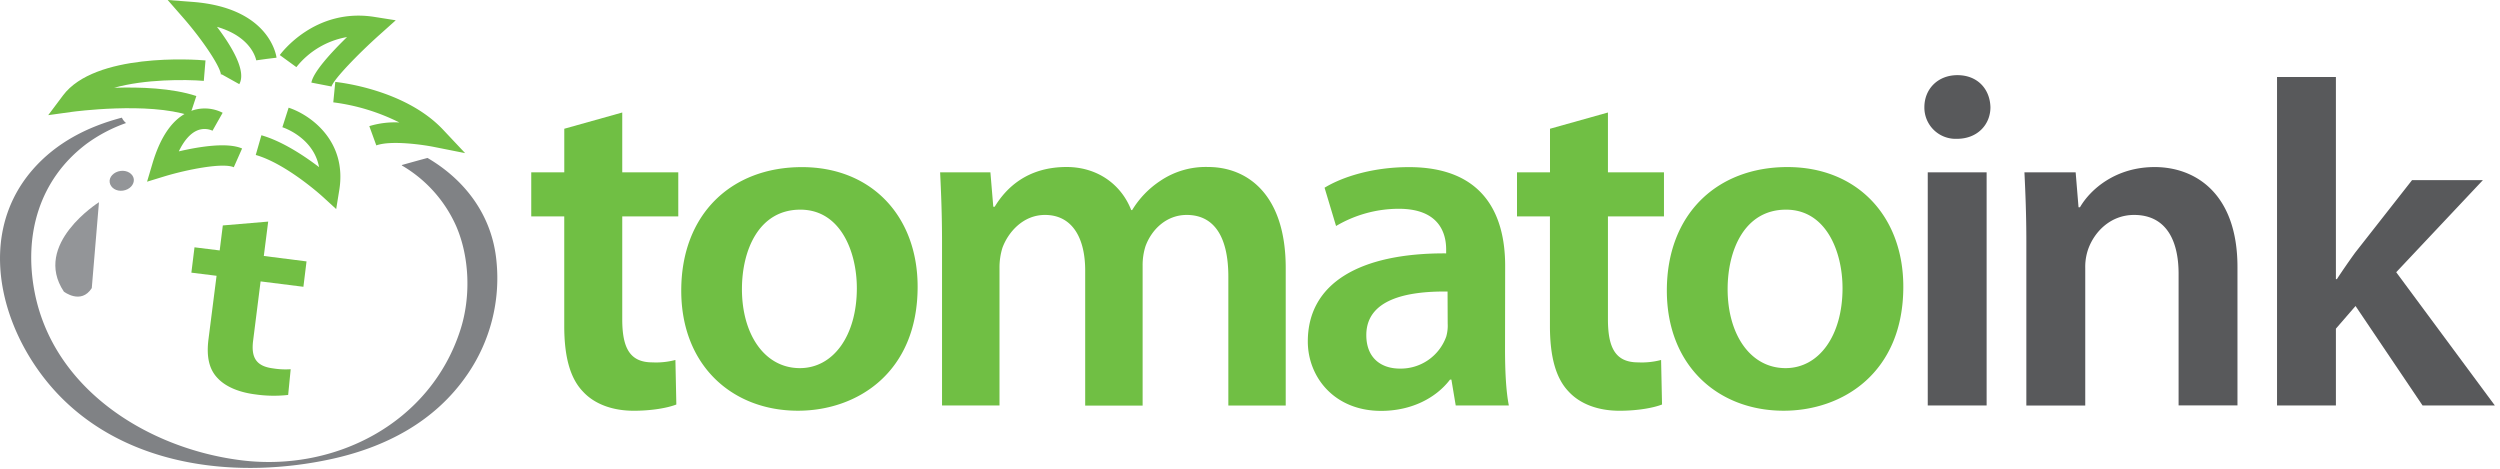
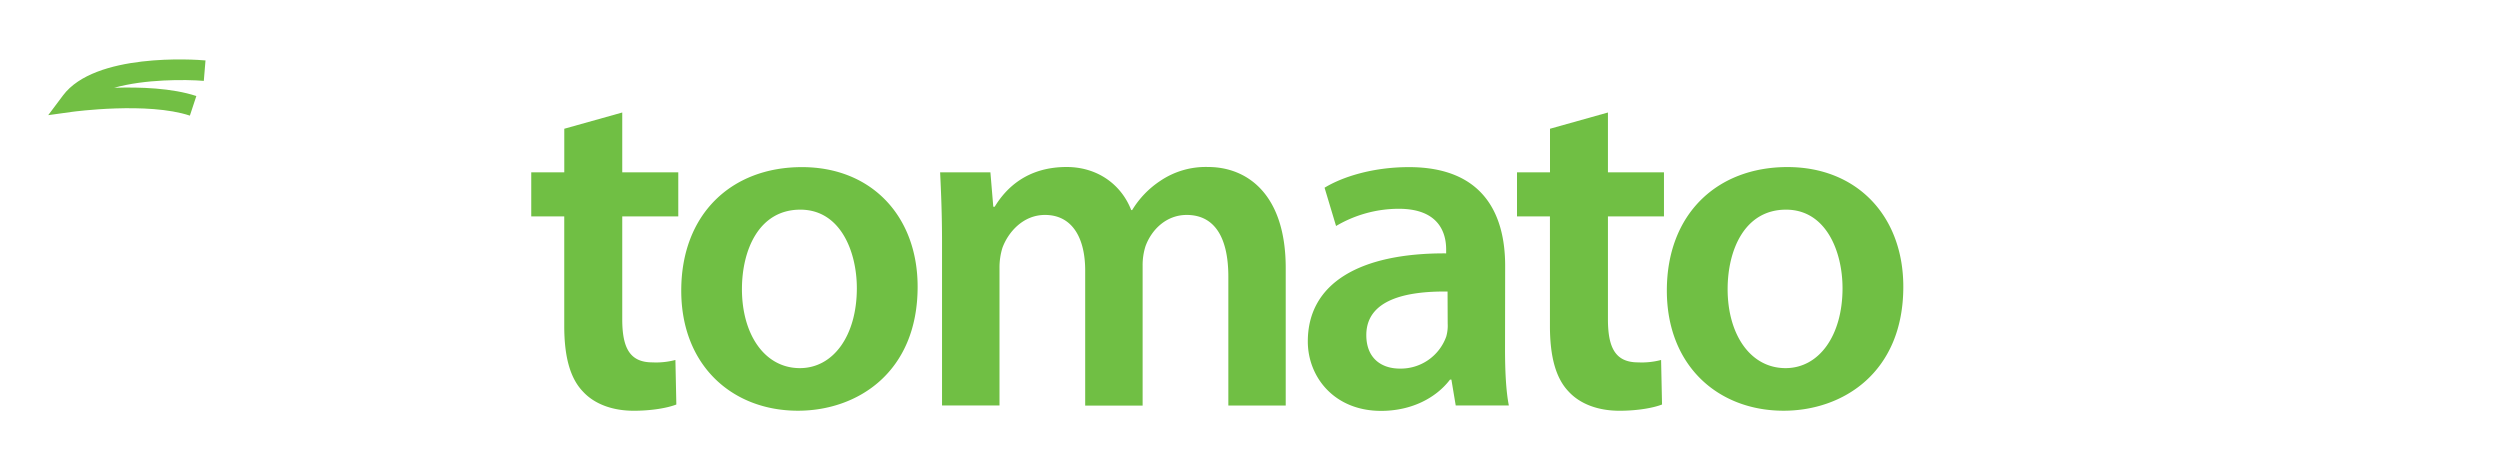
<svg xmlns="http://www.w3.org/2000/svg" viewBox="0 0 800 150">
  <path d="M199.12 36v19.15h17.93v14.09h-17.93v32.94c0 9.19 2.45 13.78 9.65 13.78a24.36 24.36 0 007.36-.77l.3 14.25c-2.75 1.08-7.81 2-13.63 2-7.05 0-12.72-2.29-16.24-6.12-4.14-4.29-6-11.19-6-21V69.24H170V55.15h10.57V41.2zm94.52 55.76c0 27.42-19.3 39.67-38.29 39.67C234.36 131.43 218 117 218 93c0-24.51 16.08-39.52 38.6-39.52 22.18-.02 37.04 15.6 37.04 38.28zm-56.22.76c0 14.4 7.2 25.28 18.54 25.28 10.72 0 18.23-10.42 18.23-25.58 0-11.65-5.21-25.13-18.08-25.13-13.33 0-18.69 13.02-18.69 25.43zm64.03-15.16c0-8.58-.3-15.78-.61-22.21h16.09l.92 11h.46c3.52-5.82 10.26-12.71 23-12.71 9.8 0 17.46 5.51 20.68 13.79h.3a29.5 29.5 0 019-9.35 25.89 25.89 0 0115.32-4.44c12.25 0 24.82 8.43 24.82 32.32v44h-18.36V88.54c0-12.41-4.3-19.76-13.33-19.76-6.44 0-11.19 4.59-13.18 10a20.08 20.08 0 00-.92 6.28v44.73h-18.38V86.55c0-10.42-4.14-17.77-12.87-17.77-7 0-11.79 5.51-13.63 10.57a21.21 21.21 0 00-.92 6.28v44.12h-18.39zm180.16 34.46c0 6.74.3 13.33 1.22 17.93h-17l-1.38-8.27H464c-4.44 5.82-12.25 10-22.06 10-15 0-23.44-10.87-23.44-22.21 0-18.69 16.7-28.34 44.27-28.19v-1.27c0-4.9-2-13-15.16-13a39.51 39.51 0 00-20.07 5.51l-3.68-12.25c5.52-3.37 15.17-6.59 27-6.59 23.89 0 30.79 15.17 30.79 31.56zm-18.39-18.53c-13.32-.15-26 2.6-26 13.94 0 7.35 4.75 10.72 10.73 10.72a15.46 15.46 0 0014.85-10.26 12.74 12.74 0 00.46-4.14zM514.54 36v19.15h17.93v14.09h-17.93v32.94c0 9.19 2.45 13.78 9.65 13.78a24.36 24.36 0 007.36-.77l.3 14.25c-2.75 1.08-7.81 2-13.63 2-7.05 0-12.71-2.29-16.24-6.12-4.13-4.29-6-11.19-6-21V69.24h-10.54V55.15H496V41.2zm94.52 55.76c0 27.42-19.3 39.67-38.29 39.67-21 0-37.38-14.4-37.38-38.45 0-24.51 16.08-39.52 38.6-39.52 22.21 0 37.07 15.62 37.07 38.3zm-56.22.76c0 14.4 7.2 25.28 18.54 25.28 10.72 0 18.23-10.42 18.23-25.58 0-11.65-5.21-25.13-18.08-25.13-13.33 0-18.69 13.02-18.69 25.43z" fill="#70bf44" />
-   <path d="M636.94 34.31c0 5.52-4.13 10.11-10.72 10.11a10 10 0 01-10.42-10.11c0-5.82 4.29-10.26 10.57-10.26 6.44 0 10.42 4.44 10.57 10.26zm-20.06 95.44v-74.6h18.84v74.6zm31.55-52.39c0-8.58-.3-15.78-.61-22.21h16.39l.92 11.18h.46c3.37-5.82 11.49-12.87 23.9-12.87 13 0 26.5 8.43 26.5 32v44.27h-18.84V87.62c0-10.72-4-18.84-14.25-18.84-7.51 0-12.71 5.36-14.7 11a17.3 17.3 0 00-.92 6v44h-18.85zm99.06 11.97h.31c1.83-2.81 4-5.92 5.82-8.44l18.23-23.24h22.67l-27.73 29.46 31.56 42.64h-23.13l-21.45-31.83-6.28 7.25v24.58h-18.84V24.63h18.84z" fill="#58595b" />
-   <path d="M158.86 83.47c-1.43-14.77-10.23-26-22.06-32.93-2.72.73-5.44 1.49-8.15 2.25l-.09.14A42.33 42.33 0 01146 72.41c4.32 10 4.66 22.68 1.37 33-9.55 30-40.27 45.75-70.47 41.84-29.6-3.79-59.8-22.63-65.83-53.82-3.52-18.25 1.46-35.94 16.56-47.36a48.77 48.77 0 0112.71-6.7A4.7 4.7 0 0139 37.65c-10.95 2.87-21.07 8-28.65 16.76C-9.16 77 1.5 110.09 21 128.58c22.28 21.18 55.93 24.59 84.79 18.37 17.52-3.78 33.4-12 43.74-27.09a54.32 54.32 0 009.33-36.39z" fill="#808285" />
  <path d="M60.76 37c-13.47-4.47-37.3-1.26-37.54-1.23l-7.79 1.08 4.72-6.3C30.38 16.86 62.17 19 65.76 19.34l-.54 6.54c-5.89-.48-18.8-.57-28.69 2.21 8.28-.28 18.57.08 26.3 2.64z" fill="#72bf44" />
-   <path d="M47.06 58.14l1.73-5.83c2.65-8.92 6.67-14.53 12-16.67a12.54 12.54 0 0110.46.45L68 41.81 69.6 39 68 41.83a6.09 6.09 0 00-4.91-.07c-2.21.94-4.2 3.21-5.87 6.68 6.34-1.48 15.51-3 20.25-.92l-2.66 6c-3.48-1.55-14.94.74-22 2.86zm60.52 8.76l-4.46-4.08c-.11-.1-11.48-10.42-21.28-13.23l1.81-6.31c6.74 1.94 13.77 6.63 18.45 10.2-1.76-9.42-11.26-12.61-11.74-12.77l2-6.25c6.75 2.19 18.83 10.53 16.19 26.47zM148.84 49l-10.06-2c-3.52-.7-13.69-2.16-18.36-.47l-2.24-6.17a28 28 0 019.61-1.17 65.61 65.61 0 00-21.14-6.44l.64-6.53c.91.09 22.32 2.31 34.53 15.32z" fill="#72bf44" />
-   <path d="M106.09 27.68l-6.45-1.25c.64-3.42 6.31-9.61 11.41-14.57a26.49 26.49 0 00-16.21 9.62l-5.31-3.86C90 17 100.79 2.4 119.81 5.41l6.83 1.08-5.15 4.61c-6.93 6.19-14.77 14.33-15.4 16.58zm-29.52-.75l-5.73-3.2a1 1 0 00-.14.39C70.86 21.9 65.35 13.45 58.9 6l-5.24-6 8 .61c24.58 1.88 26.75 17.2 26.83 17.85l-6.51.8 3.26-.4-3.24.45c-.1-.31-1.35-7.47-12.56-10.72 5.3 7.02 9.35 14.41 7.13 18.34zm9.25 43.98l-1.4 11 13.67 1.74-1 8.12-13.7-1.72L81 109c-.67 5.3.87 8.18 6.36 8.88a24.78 24.78 0 005.66.27l-.81 8.23a41.18 41.18 0 01-10.55-.18c-5.37-.68-9.52-2.55-11.93-5.1-2.84-2.87-3.74-7-3-12.66l2.57-20.19-8.06-1 1-8.11 8.06 1 1-8z" fill="#72bf44" />
-   <path d="M42.82 57.32c.18 1.74-1.32 3.36-3.45 3.68s-4-.89-4.27-2.63 1.32-3.37 3.45-3.67 4.04.9 4.27 2.62zm-11.15 7.39S10.29 78.12 20.44 93.32c0 0 5.49 4.26 8.93-1.13z" fill="#939598" />
</svg>